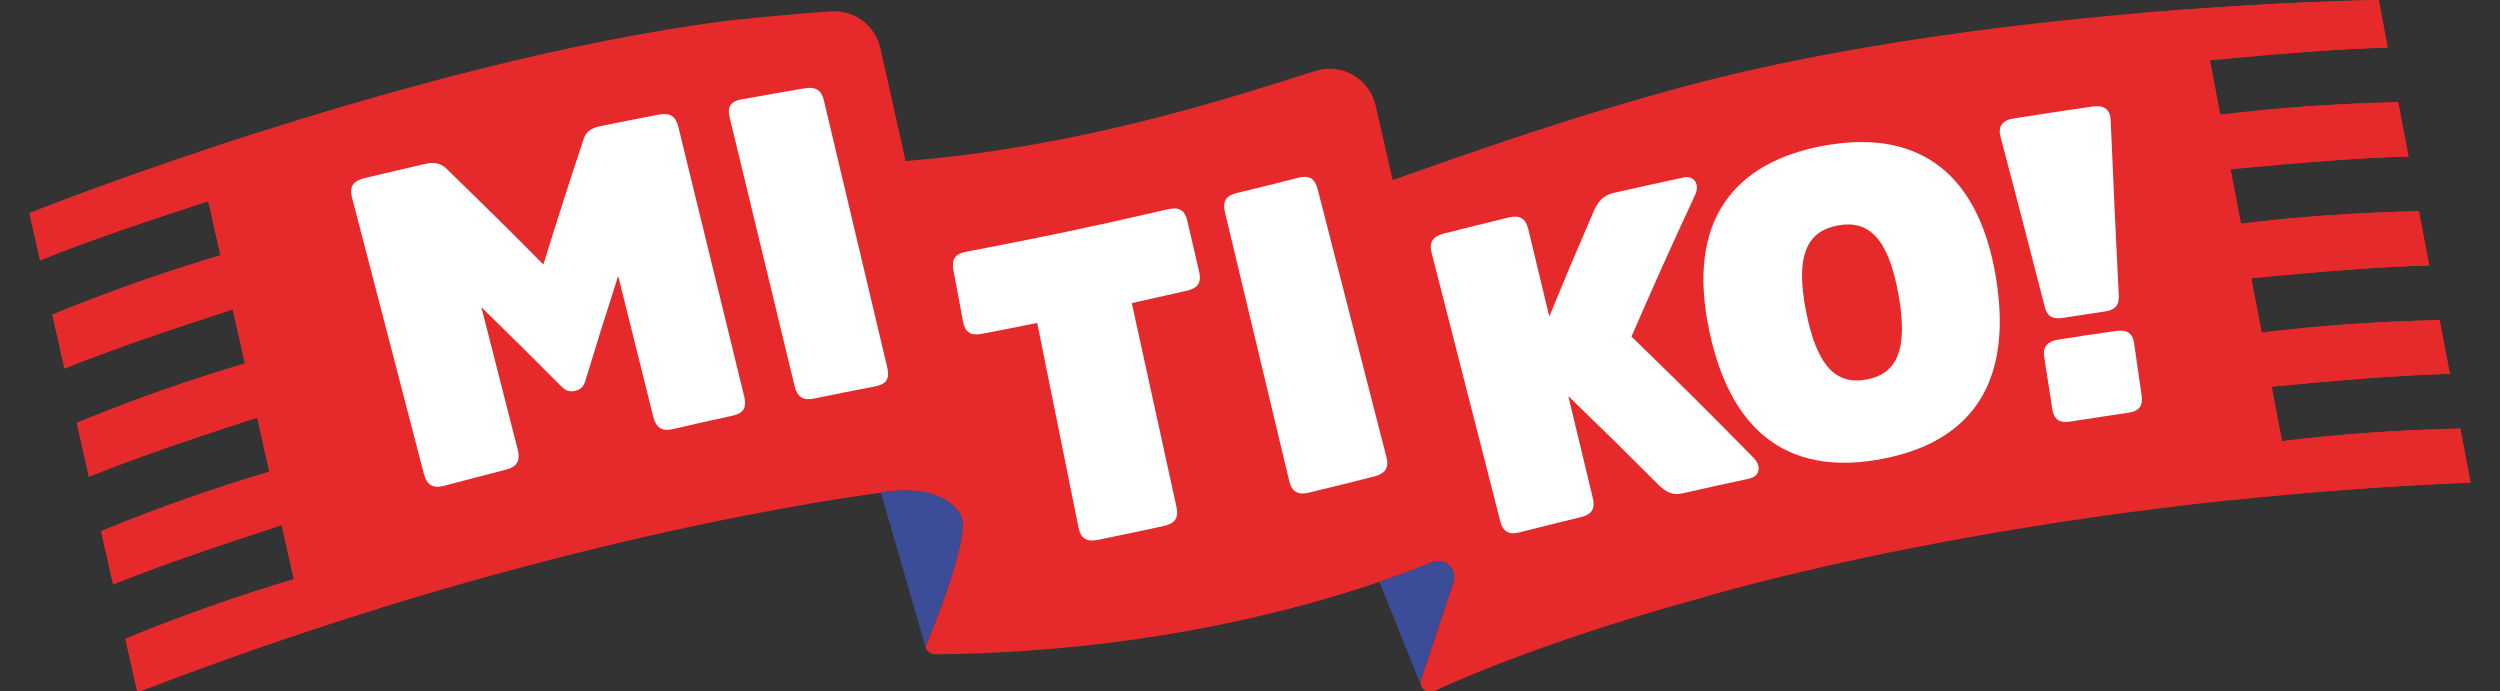
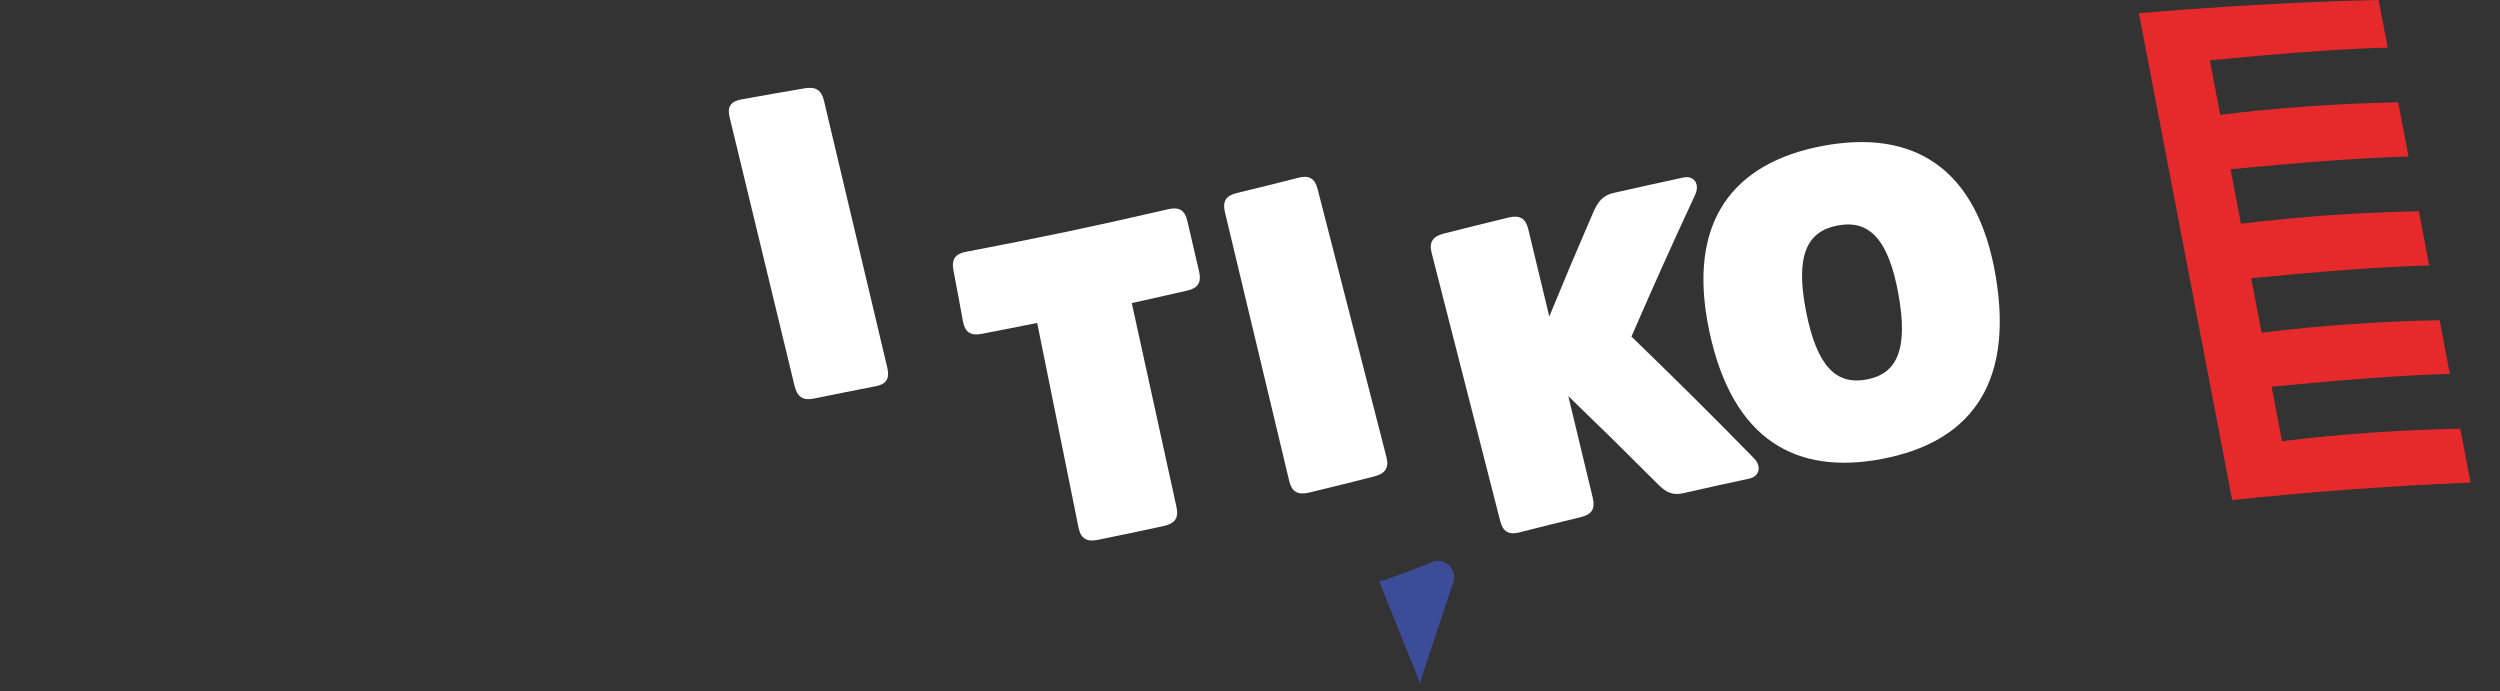
<svg xmlns="http://www.w3.org/2000/svg" version="1.1" id="Livello_1" x="0px" y="0px" viewBox="0 0 2893.9 800.4" style="enable-background:new 0 0 2893.9 800.4;" xml:space="preserve">
  <rect x="0" y="0" width="2893.9" height="800.4" fill="#333333" stroke="none" />
  <style type="text/css">
	.st0{fill:#E62A2C;}
	.st1{fill:#FFFFFF;}
	.st2{fill:#3D4C99;}
</style>
  <title>logo bn</title>
-   <path class="st0" d="M2858,549.1l-10.1-53c-69.5,1.5-138.3,6.1-206.4,14.5l-12-63.1c75.9-7.3,147.9-13.3,206.3-14.8l-11.8-62.2  c-69.3,1.5-138.1,6.1-206.1,14.5l-12-63.1c75.8-7.3,147.6-13.2,206-14.7l-11.9-62.8c-69.3,1.5-138.1,6.1-206,14.5l-12-63.1  c75.8-7.3,147.6-13.2,206-14.7l-12-62.8c-69.3,1.5-138,6.1-206,14.5l-12-63.1c75.8-7.3,147.5-13.2,205.9-14.7L2753.5,0  c0,0-478.9,5.8-836.5,109.1c-103.8,28.9-204.3,63.7-304.9,99.3l-19.8-86.4c-7.1-31.1-39.2-49.5-69.7-39.9  c-99.7,31.5-271.2,88-474.3,104.3l-29.3-130.7c-5.8-25.9-29.3-43.8-55.7-42.5c-1.6,0.1-3.2,0.2-4.7,0.2  c-29.7,2.2-70.7,5.6-117.7,10.7C471.7,71.8,34.1,246.7,34.1,246.7l12.3,54.6c54.2-21.9,122.3-45,194.7-68.5l14.1,62.7  c-65.7,19.4-130.5,42.5-194.7,68.7l14.1,62.4c54.2-21.9,122.4-45,194.8-68.5l14.1,62.7C217.8,440,153,463.2,88.8,489.4l14.1,62.4  c54.2-21.9,122.4-45,194.8-68.5l14.1,62.7c-65.7,19.4-130.6,42.5-194.8,68.8l13.9,61.7c54.2-21.9,122.6-45.1,195.1-68.7l14.2,62.7  c-65.8,19.4-130.8,42.6-195.1,68.9L157,792l2.1,9.4c438.8-169.6,790.3-221.8,860.6-231c0,0,66.8-14.5,91.9,24.8  c15,23.5-40.4,153.2-40.4,153.2l0,0c1.1,5,5.6,9.1,11.2,9c287.7-2.6,494.2-73.5,575.2-106.6c14.8-6,29.7,8.1,24.7,23.2L1645,786.1  c-3.1,9.2,6.1,17.8,15,14c0,0,109.1-53,306-107c0,0,367.4-113,893.8-134.6L2858,549.1z" />
-   <path class="st2" d="M1071.2,748.3l-51.5-178c0,0,66.8-14.5,91.9,24.8C1126.5,618.6,1071.2,748.3,1071.2,748.3" />
-   <path class="st1" d="M650.6,448.1c-37.1-37.3-55.8-55.8-93.4-92.5c16.7,65.3,25.1,98.3,42.1,164.8c3.3,12.9-0.9,20-13.7,23.3  c-28.4,7.3-42.7,11-71.3,18.6c-13,3.4-20.2-0.7-23.6-13.7c-33.9-130.3-50.6-194.3-83.3-320.2c-3.2-12.2,1.3-19,14.5-22.2  c28.1-6.7,42.1-10,70.2-16.4c11-2.5,18.2-0.5,24,4.8c45.5,44.2,68.1,66.5,112.9,111.6c18.4-59.1,27.7-88.4,46.9-146.2  c2.6-7.1,7.9-11.7,18.7-13.9c27.2-5.5,40.8-8.2,68-13.4c12.7-2.4,19.6,1.7,22.5,13.7c30,122.9,45.3,185.4,76.4,312.7  c3.1,12.7-1,19.4-13.5,22.1c-27.6,6-41.4,9.1-69.1,15.5c-12.6,2.9-19.5-1.5-22.7-14.2c-16.4-65.9-24.5-98.5-40.6-163.1  c-15.6,48.5-23.3,72.9-38.3,122.3c-1.5,4.7-4.2,9-11.4,10.7C658.6,454.2,654.2,451.5,650.6,448.1" />
  <path class="st1" d="M844.5,135.4c-2.9-11.9,1.4-18.1,14-20.4c29.4-5.3,44-7.8,73.2-12.8c12.5-2.1,19.2,2.2,22,14  c28.9,121.6,43.5,183.5,73.4,309.4c3,12.5-1.1,19.1-13.3,21.5c-28.7,5.6-43,8.4-71.8,14.3c-12.4,2.5-19.1-1.9-22.2-14.5  C889.2,320.1,874.1,257.8,844.5,135.4" />
  <path class="st1" d="M1844.3,245.7c5-11.5,10.7-19.5,23.6-22.4c32.2-7.3,48.4-10.8,80.7-17.8c12.4-2.7,19.5,7.7,13.5,20.3  c-30.3,65.4-45,98.2-73.6,163.8c57.3,55.6,85.6,83.6,141.2,140.2c9.9,9.7,7.2,21.6-4.7,24.2c-30.8,6.6-46.2,10-77,17  c-12.3,2.8-20.1-1.6-28.9-10.5c-41-41-61.7-61.4-103.7-102c11.3,47.2,17,70.8,28.4,118.1c2.9,12.2-1.2,18.9-13.5,21.9  c-28.7,7-43,10.5-71.6,17.8c-12.2,3.1-19-0.9-22.1-13.1c-31.8-124.2-47.6-186.3-79.4-310.5c-3.1-12.2,1.1-19,14-22.3  c30-7.6,45-11.3,75-18.6c12.9-3.1,19.8,0.9,22.8,13.2c9.7,40.6,14.6,60.8,24.4,101.4C1813.3,318,1823.5,293.9,1844.3,245.7" />
  <path class="st1" d="M2310.3,320.6c21.4,128.8-34.2,192.2-132,210.7c-97.8,18.5-172.7-20.4-199.7-148.1  c-27-127.7,28.6-195,131.3-214.3S2288.9,191.8,2310.3,320.6 M2197.5,340.2c-11.8-65-34.8-85.9-70.3-79.2  c-35.5,6.7-49.3,34.6-36.6,99.4c12.7,64.8,35.5,85.4,70.2,78.9C2195.6,432.7,2209.3,405.1,2197.5,340.2" />
-   <path class="st1" d="M2387.7,368c-12.2,1.9-18.1-2.3-20.7-12.6c-20.3-79-30.6-118.5-51.4-197.5c-2.9-11.8,2.4-18.8,15.5-20.8  c36.5-5.7,54.7-8.5,91.2-13.8c13.1-1.9,20.3,3.2,20.9,15.3c3.5,81.5,5.4,122.3,9.4,203.8c0.5,10.6-3.9,16.4-16.1,18.2  C2417,363.5,2407.2,364.9,2387.7,368 M2366.2,412.6c-1.7-10.9,4-17.5,16.1-19.4c26.7-4.2,40.1-6.2,66.9-10.1  c12.7-1.9,19.6,2.8,21.1,13.7c3.5,24.5,5.3,36.8,8.8,61.4c1.7,11.5-3.1,17.7-14.6,19.4c-27.6,4.1-41.5,6.2-69.1,10.5  c-11.5,1.8-17.9-2.8-19.7-14.2C2372,449.4,2370,437.1,2366.2,412.6" />
  <path class="st1" d="M1103.6,312.7c-2.3-12.4,2.1-18.9,14.5-21.2c94.2-18.1,141.1-27.9,234.5-49.4c12.3-2.8,19,1.3,21.8,13.6  c5.5,23.6,8.2,35.3,13.7,58.9c2.8,12.3-1.4,19-13.9,21.8c-25.6,5.9-38.4,8.7-64.1,14.4c20.7,94.5,31.1,141.8,51.8,236.3  c2.7,12.3-1.8,19-14.9,21.8c-30.4,6.6-45.6,9.8-76.1,16c-13,2.7-19.9-1.6-22.4-14c-19.1-94.8-28.7-142.3-47.9-237.1  c-25.7,5.2-38.6,7.7-64.4,12.7c-12.6,2.4-19.2-2-21.5-14.4C1110.4,348.3,1108.1,336.4,1103.6,312.7" />
  <path class="st1" d="M1417.9,245.4c-2.9-12.3,1.2-18.9,13.5-21.9c28.7-6.9,43-10.5,71.7-17.8c12.2-3.1,19,0.9,22.1,13.1  c31.9,124.2,47.8,186.3,79.7,310.4c3.1,12.2-1.2,19-14.1,22.3c-30.2,7.7-45.3,11.4-75.5,18.7c-12.9,3.1-19.9-0.9-22.9-13.2  C1462.6,432.4,1447.7,370.1,1417.9,245.4" />
  <path class="st2" d="M1645,786.1l37.3-112.2c5-15.1-9.9-29.3-24.7-23.2c-15.7,6.4-36.1,14.2-60.9,22.7l0,0l48,119.4  C1644.2,790.7,1644.2,788.5,1645,786.1" />
  <path class="st2" d="M1644.8,792.8l0.2,0.5l0,0C1645,793.2,1644.9,793,1644.8,792.8" />
-   <path class="st0" d="M308.5,150.3c-160.5,50.9-274.4,96.4-274.4,96.4l12.3,54.6c54.2-21.9,122.3-45,194.7-68.5l14.2,62.7  c-65.7,19.4-130.5,42.5-194.7,68.7l14.1,62.4c54.2-21.9,122.4-45,194.8-68.5l14.1,62.7C217.8,440,153,463.2,88.8,489.4l14.1,62.4  c54.2-21.9,122.4-45,194.8-68.5l14.2,62.7c-65.7,19.4-130.6,42.5-194.8,68.8l13.9,61.7c54.2-21.9,122.6-45.1,195.1-68.7l14.1,62.7  c-65.8,19.4-130.8,42.6-195.1,68.9L157,792l2.1,9.4c98-37.9,191.6-69.9,278.7-96.9L308.5,150.3z" />
  <path class="st0" d="M2583.9,578.8c85.6-9,178-16.2,275.9-20.2l-1.8-9.4l-10.1-53c-69.5,1.5-138.3,6.1-206.4,14.5l-12-63.1  c75.9-7.3,147.9-13.3,206.3-14.8l-11.8-62.2c-69.4,1.5-138.1,6.1-206.1,14.5l-12-63.1c75.8-7.3,147.6-13.2,206-14.7l-11.9-62.8  c-69.3,1.5-138.1,6.1-206,14.5l-12-63.1c75.8-7.3,147.6-13.2,206-14.7l-12-62.8c-69.3,1.5-138,6.1-206,14.5l-12-63.1  c75.8-7.3,147.5-13.2,205.9-14.7l-10.5-55c0,0-116.5,1.4-277.5,15.2L2583.9,578.8z" />
</svg>